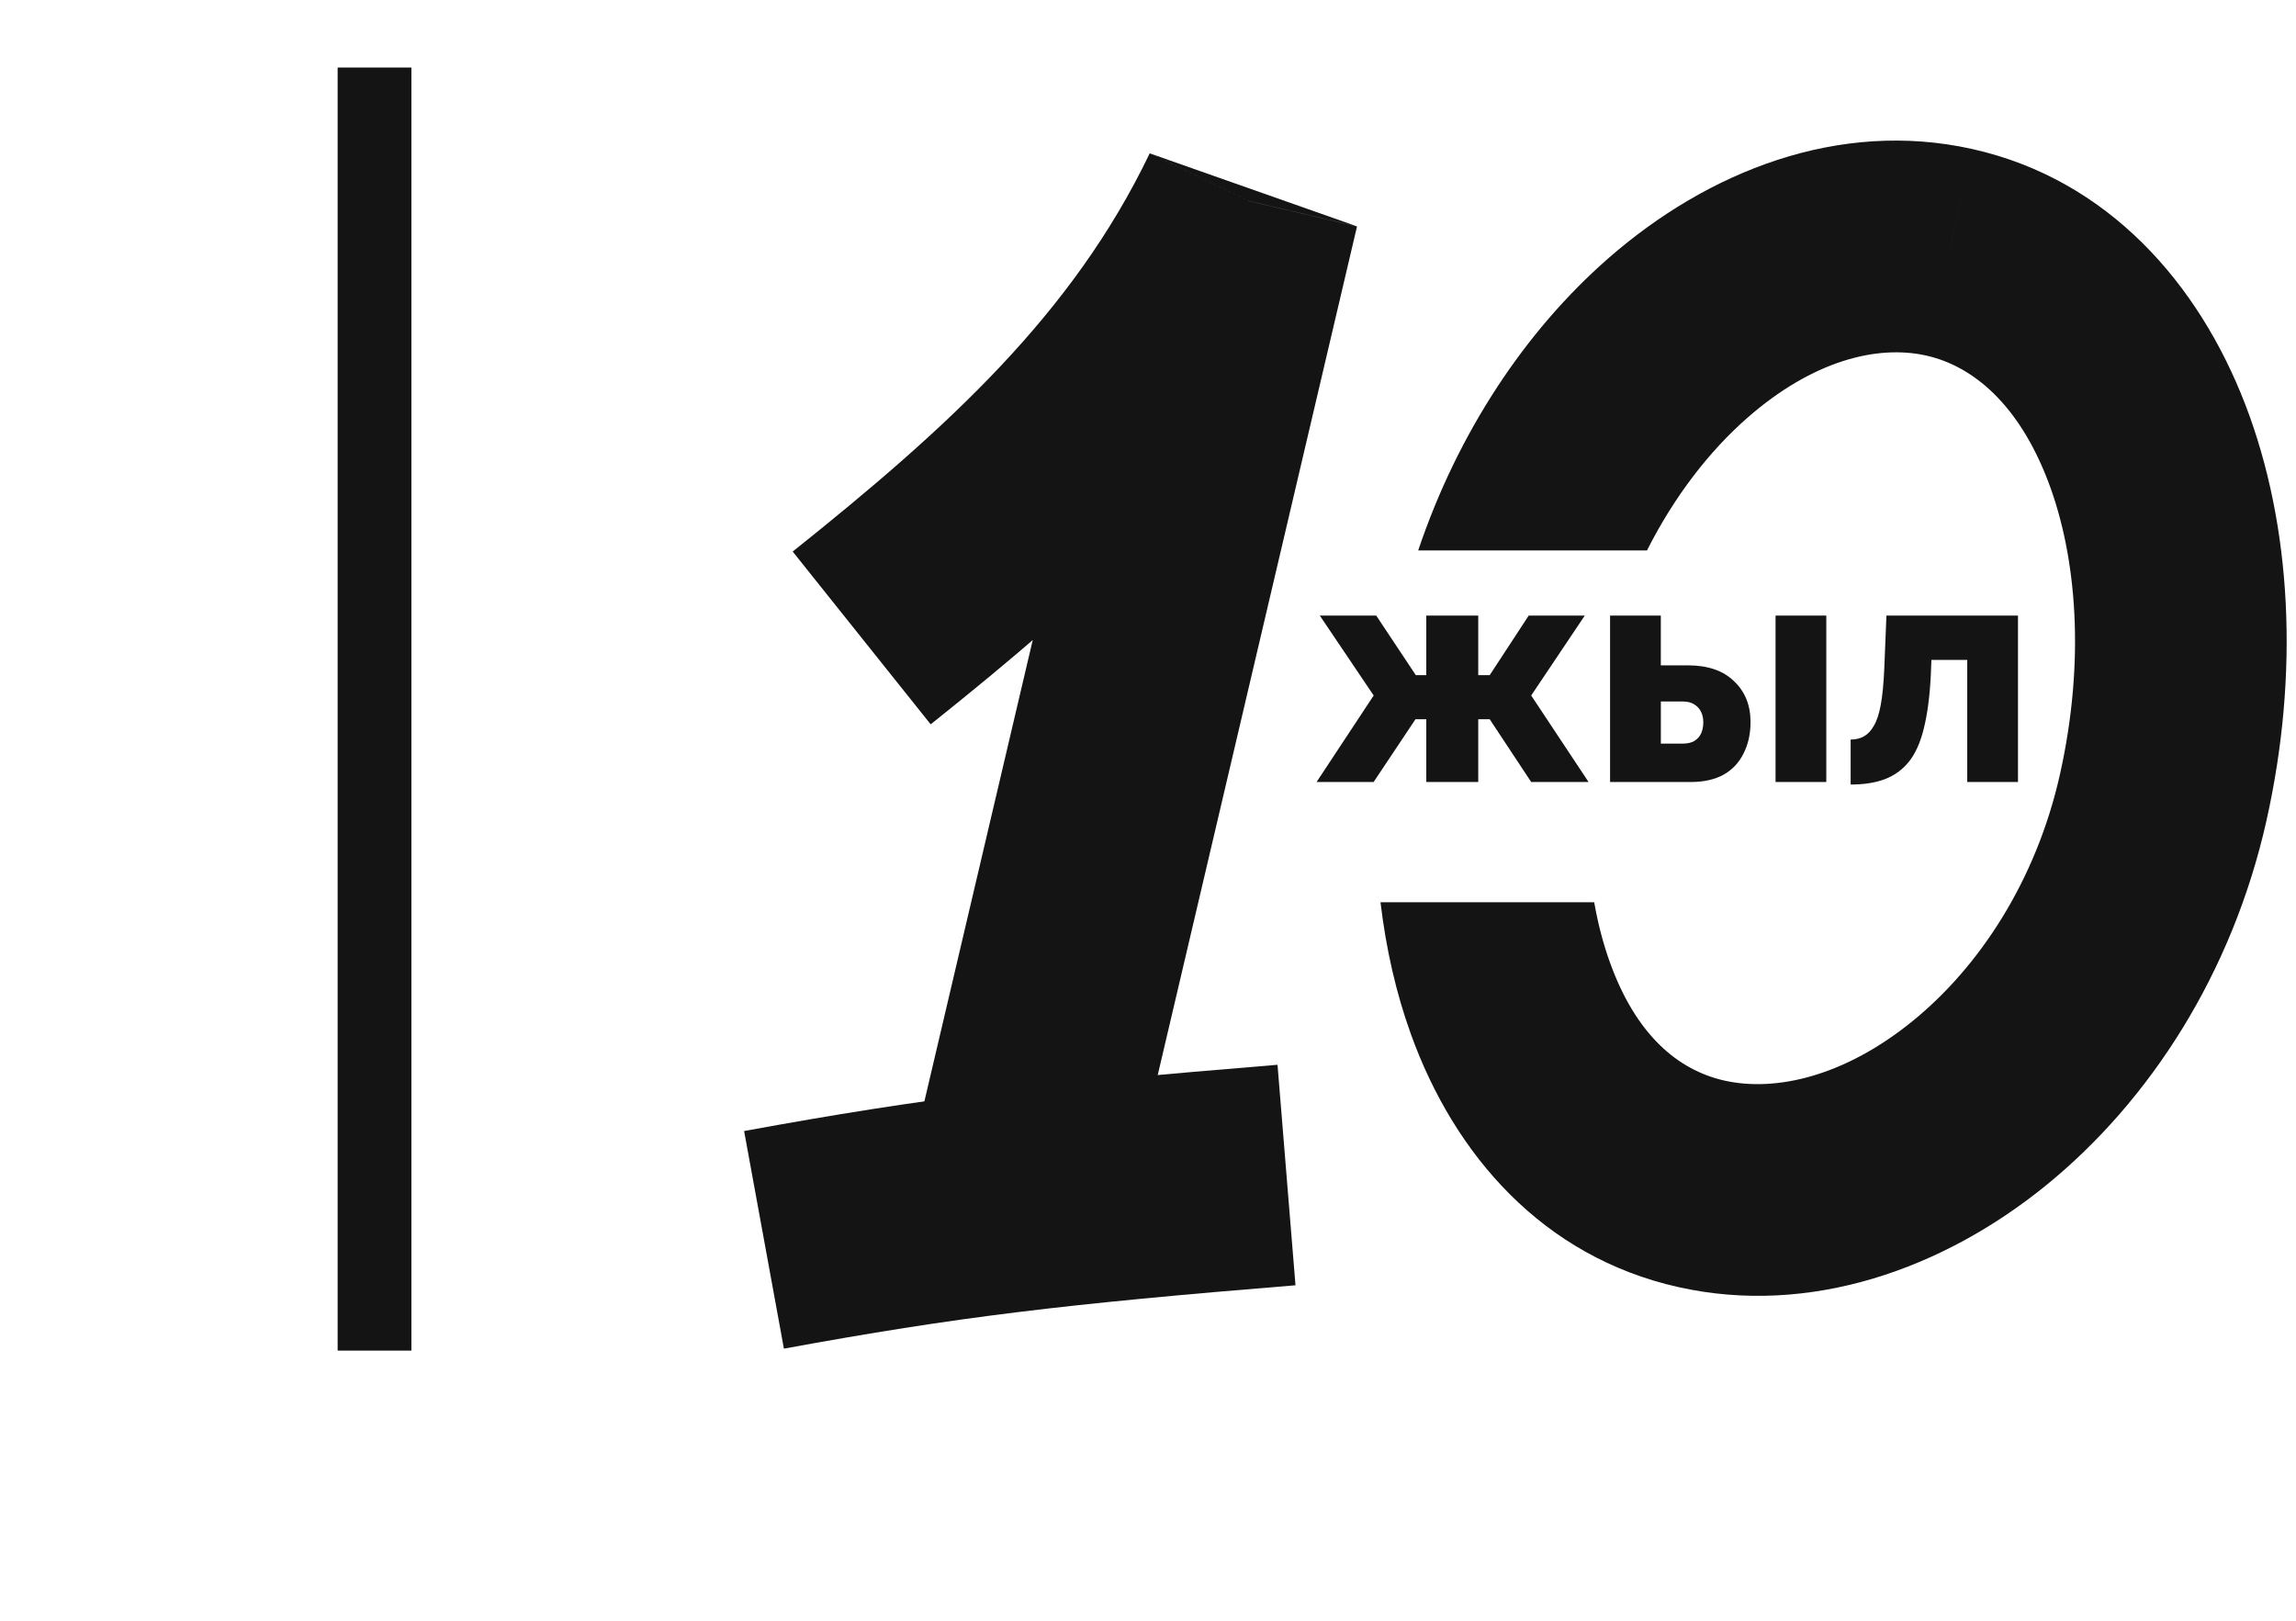
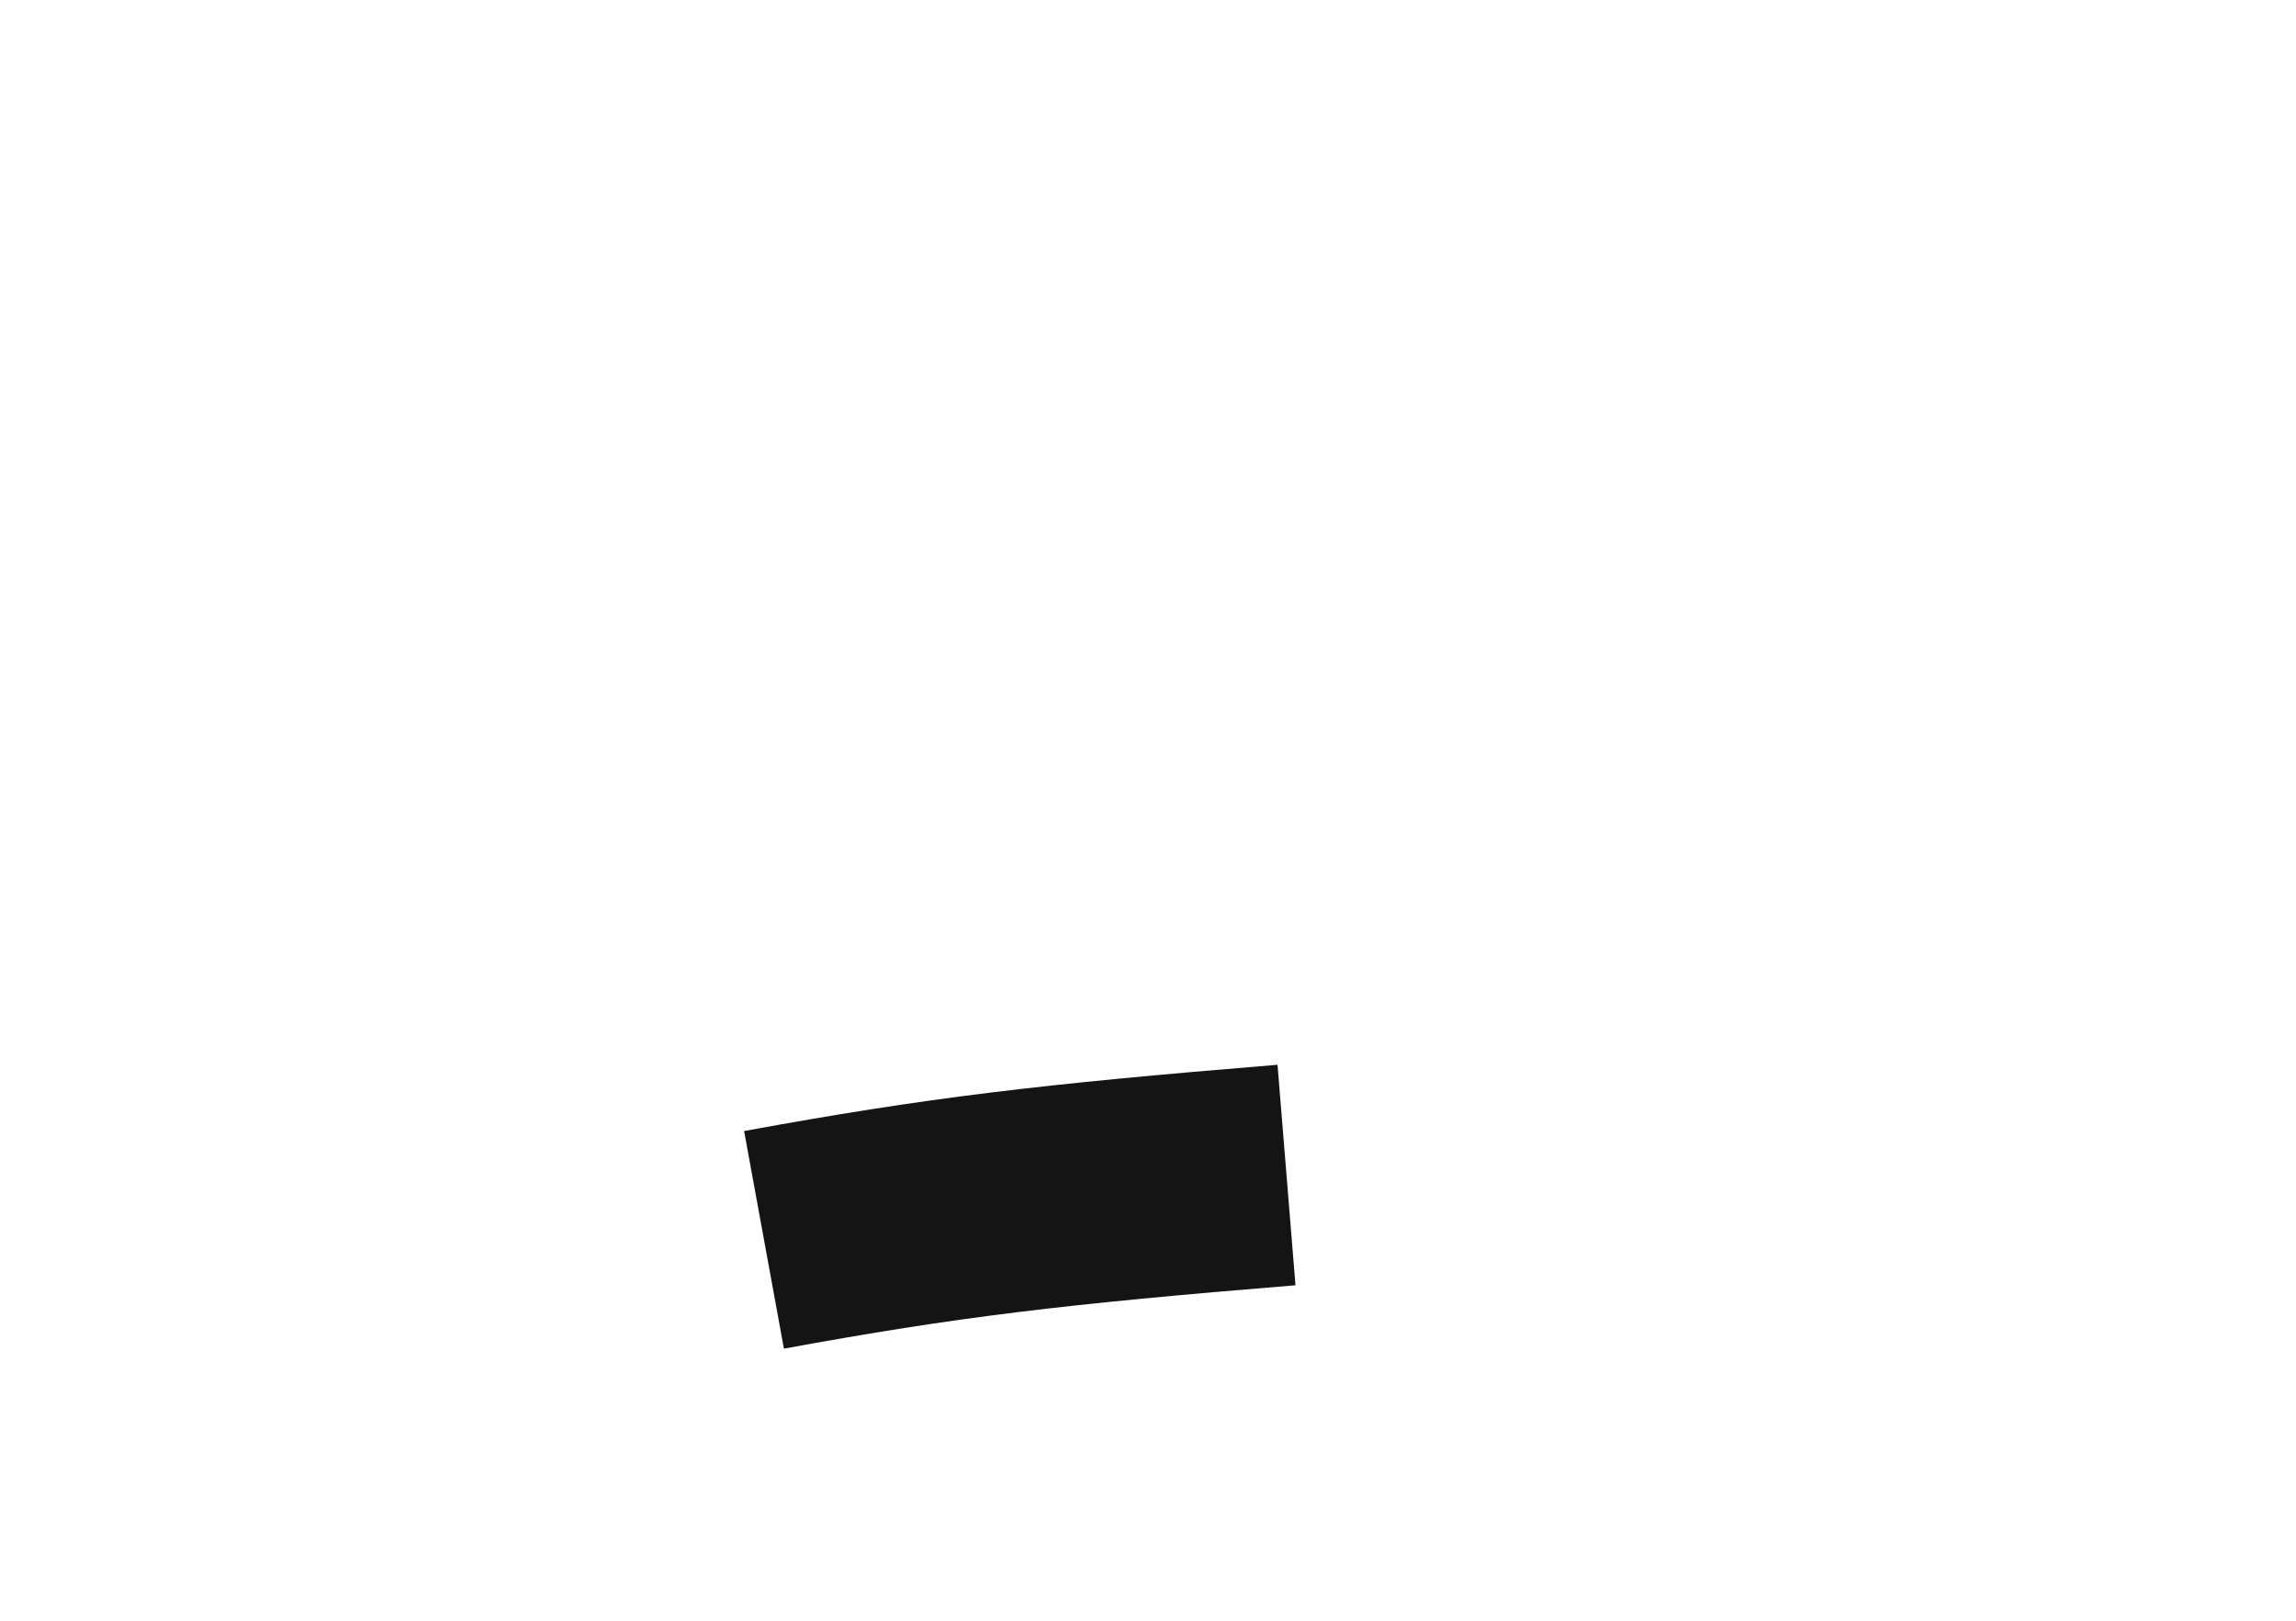
<svg xmlns="http://www.w3.org/2000/svg" width="68" height="48" viewBox="0 0 68 48" fill="none">
-   <path d="M33.815 5.209L26.443 36.596L32.819 38.094L40.19 6.707L33.815 5.209ZM27.564 21.452C32.234 17.721 36.985 13.572 39.956 7.372L34.05 4.542C31.768 9.303 28.063 12.672 23.477 16.335L27.564 21.452ZM37.004 5.956L40.192 6.705L34.05 4.541L37.002 5.956H37.004Z" fill="#141414" />
  <path d="M23.216 39.942C28.354 39.002 31.457 38.629 38.368 38.065L37.836 31.535C30.79 32.11 27.457 32.505 22.038 33.497L23.217 39.943L23.216 39.942Z" fill="#141414" />
-   <path d="M67.126 24.3C68.099 19.953 67.879 15.579 66.503 11.993C65.124 8.402 62.438 5.315 58.416 4.414H58.415L57.737 7.452L57.732 7.472L58.415 4.414C54.453 3.529 50.573 5.078 47.632 7.651C45.176 9.799 43.18 12.804 42.002 16.302H48.778C49.589 14.697 50.627 13.357 51.758 12.368C53.682 10.685 55.59 10.204 57.047 10.53C58.445 10.844 59.787 11.984 60.652 14.238C61.517 16.496 61.757 19.587 61.01 22.93C60.3 26.1 58.61 28.645 56.642 30.243C54.642 31.868 52.608 32.346 51.076 32.004C49.674 31.689 48.447 30.628 47.682 28.506C47.486 27.964 47.328 27.366 47.215 26.722H40.886C41.049 28.095 41.346 29.41 41.788 30.633C43.077 34.205 45.69 37.219 49.708 38.119L50.394 35.06L50.389 35.08L49.708 38.119H49.71C53.599 38.989 57.542 37.587 60.594 35.108C63.677 32.602 66.114 28.817 67.126 24.301V24.3Z" fill="#141414" />
-   <path d="M54.81 23.235V21.903C54.96 21.903 55.092 21.871 55.204 21.808C55.317 21.745 55.414 21.642 55.495 21.499C55.583 21.355 55.651 21.149 55.701 20.88C55.751 20.61 55.785 20.267 55.804 19.846L55.87 18.231H59.766V23.16H58.263V19.545H57.202L57.184 20.006C57.152 20.631 57.083 21.155 56.977 21.574C56.877 21.987 56.73 22.316 56.535 22.56C56.342 22.797 56.104 22.97 55.822 23.076C55.54 23.183 55.203 23.235 54.807 23.235H54.81ZM52.586 23.16V18.231H54.089V23.16H52.586ZM49.188 22.023H49.836C49.973 22.023 50.087 21.998 50.175 21.948C50.269 21.891 50.337 21.817 50.381 21.723C50.425 21.622 50.446 21.512 50.446 21.394C50.446 21.276 50.425 21.172 50.381 21.085C50.337 20.99 50.268 20.916 50.175 20.859C50.087 20.803 49.971 20.775 49.827 20.775H49.189V22.023H49.188ZM47.685 23.16V18.231H49.188V19.705H49.986C50.58 19.705 51.037 19.861 51.356 20.175C51.682 20.482 51.845 20.884 51.845 21.385C51.845 21.735 51.776 22.046 51.638 22.314C51.507 22.584 51.31 22.793 51.047 22.944C50.784 23.087 50.462 23.16 50.08 23.16H47.686H47.685ZM38.993 23.16L40.684 20.598L39.088 18.231H40.759L41.932 19.996H42.242V18.231H43.781V19.996H44.12L45.275 18.231H46.936L45.349 20.598L47.048 23.16H45.349L44.12 21.301H43.781V23.16H42.242V21.301H41.922L40.682 23.16H38.992H38.993Z" fill="#141414" />
-   <path d="M12.184 2H10V40H12.184V2Z" fill="#141414" />
</svg>